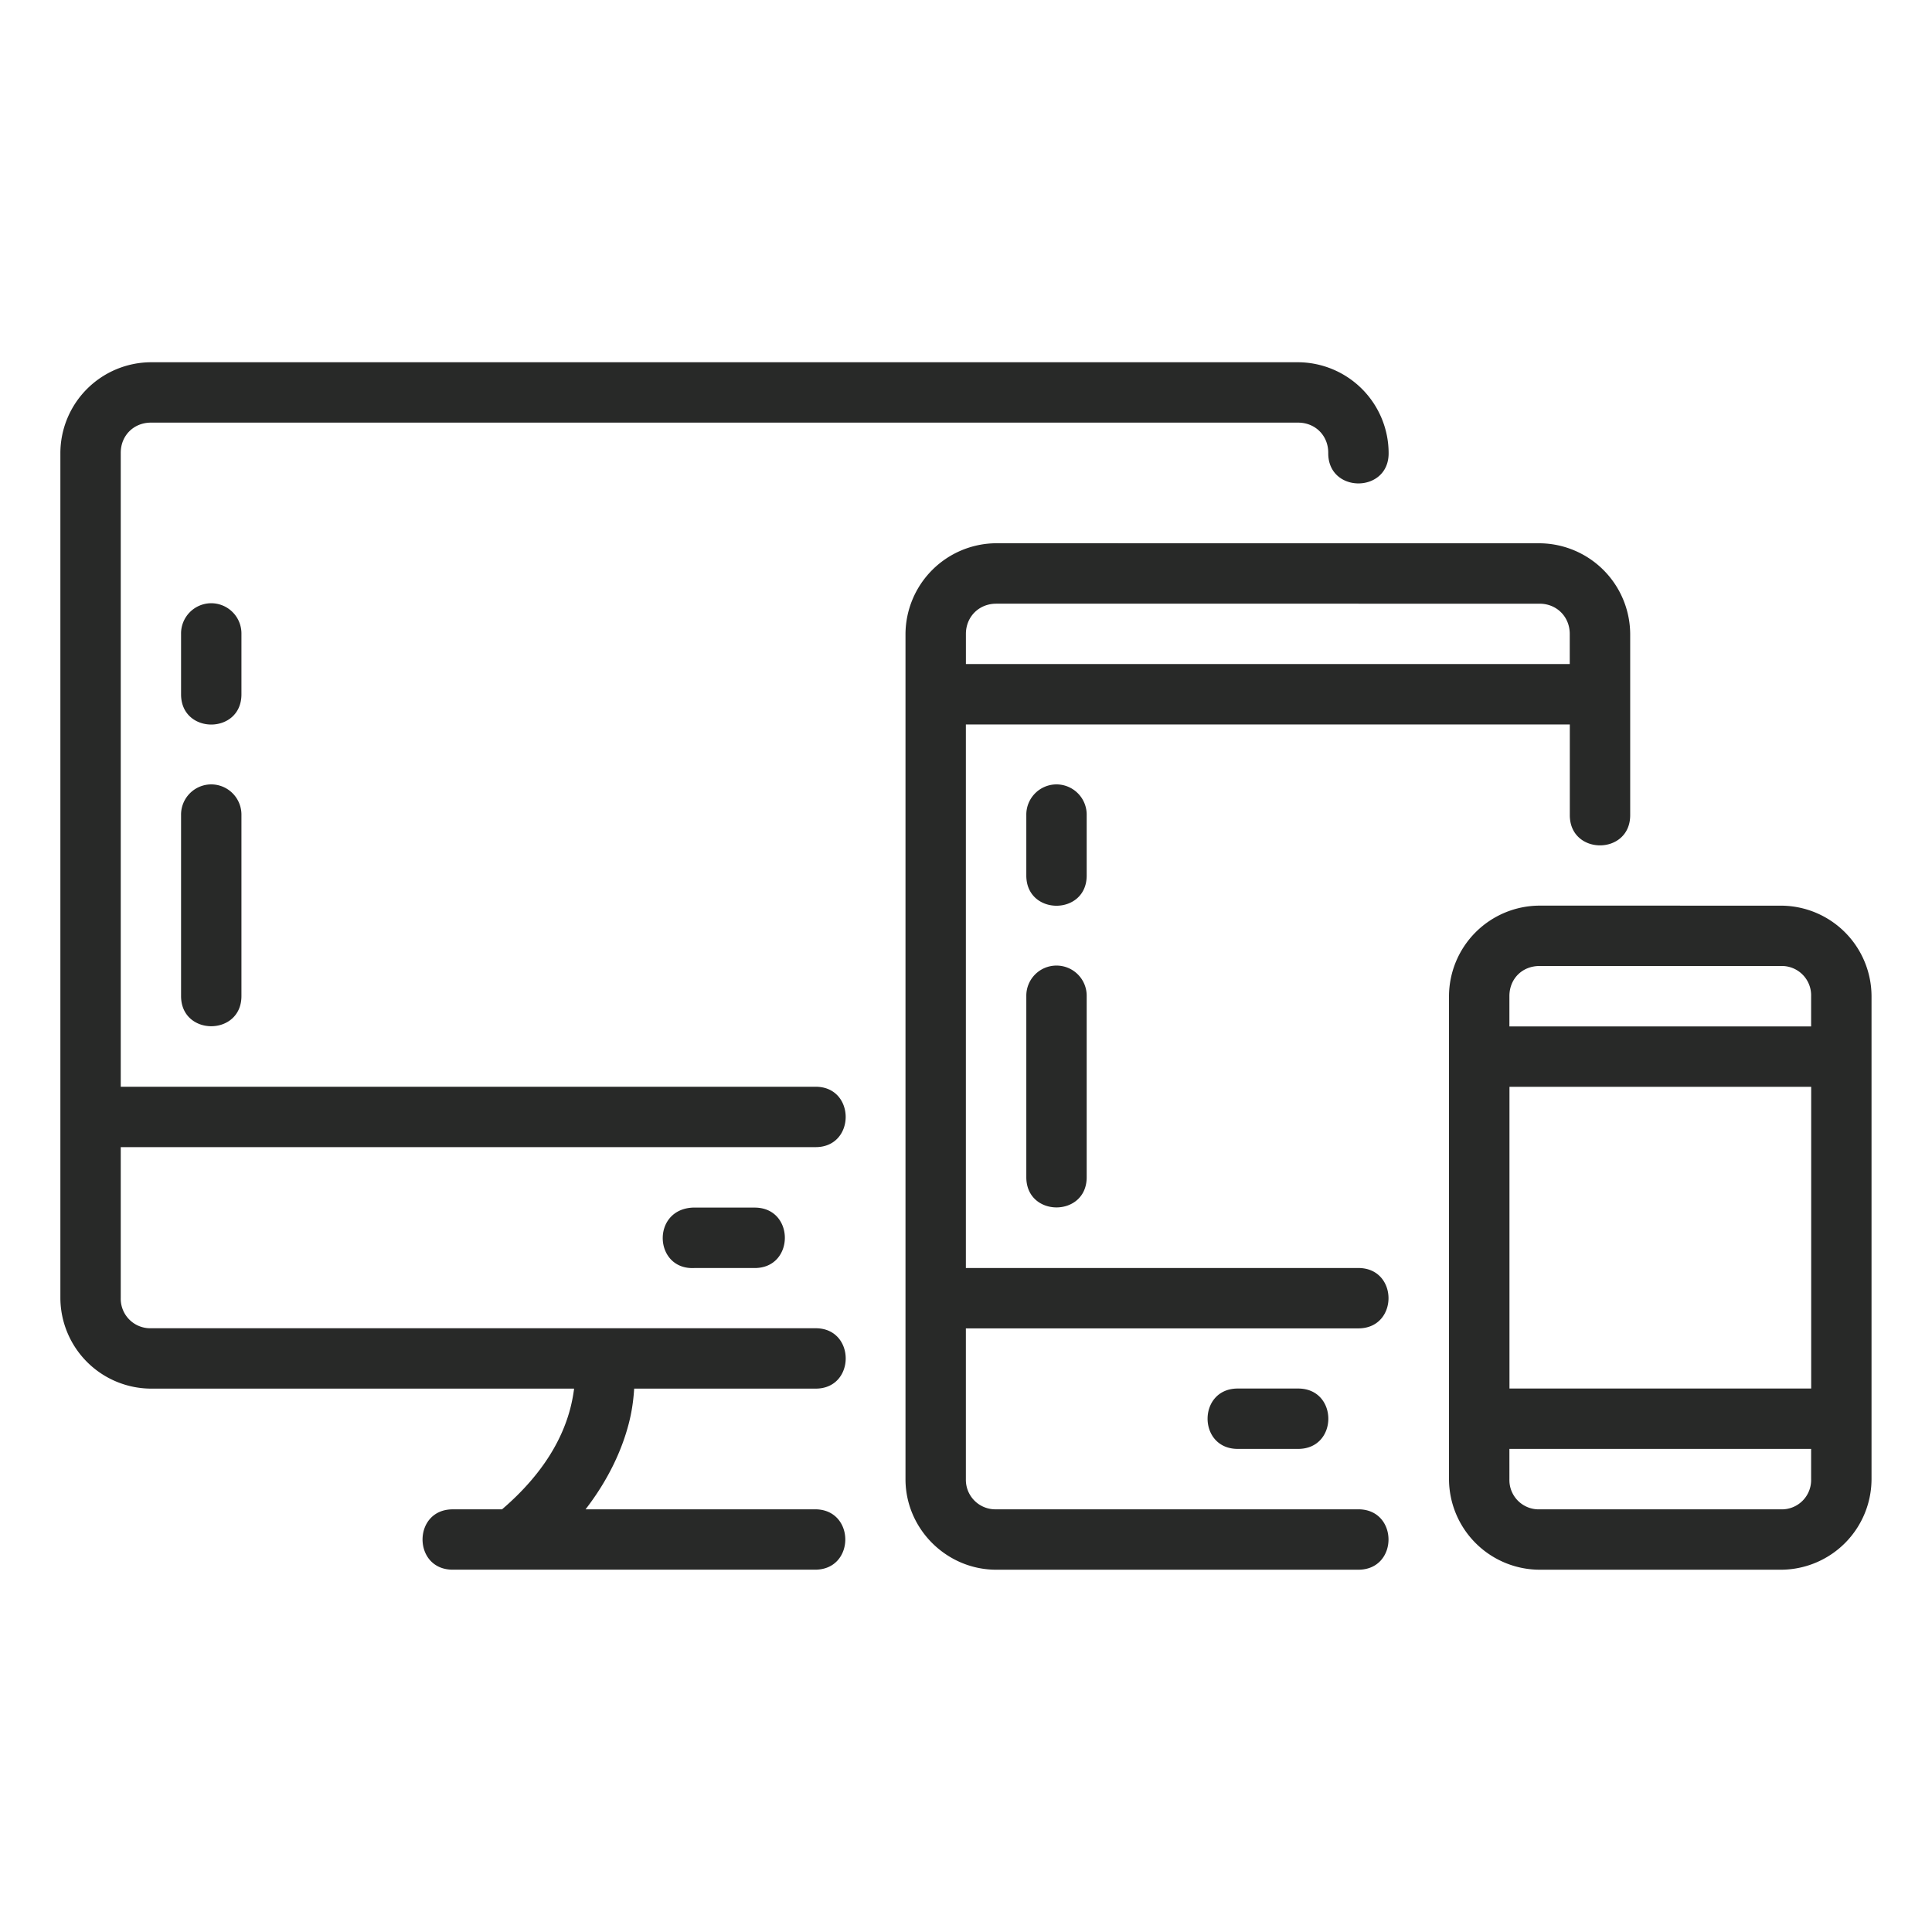
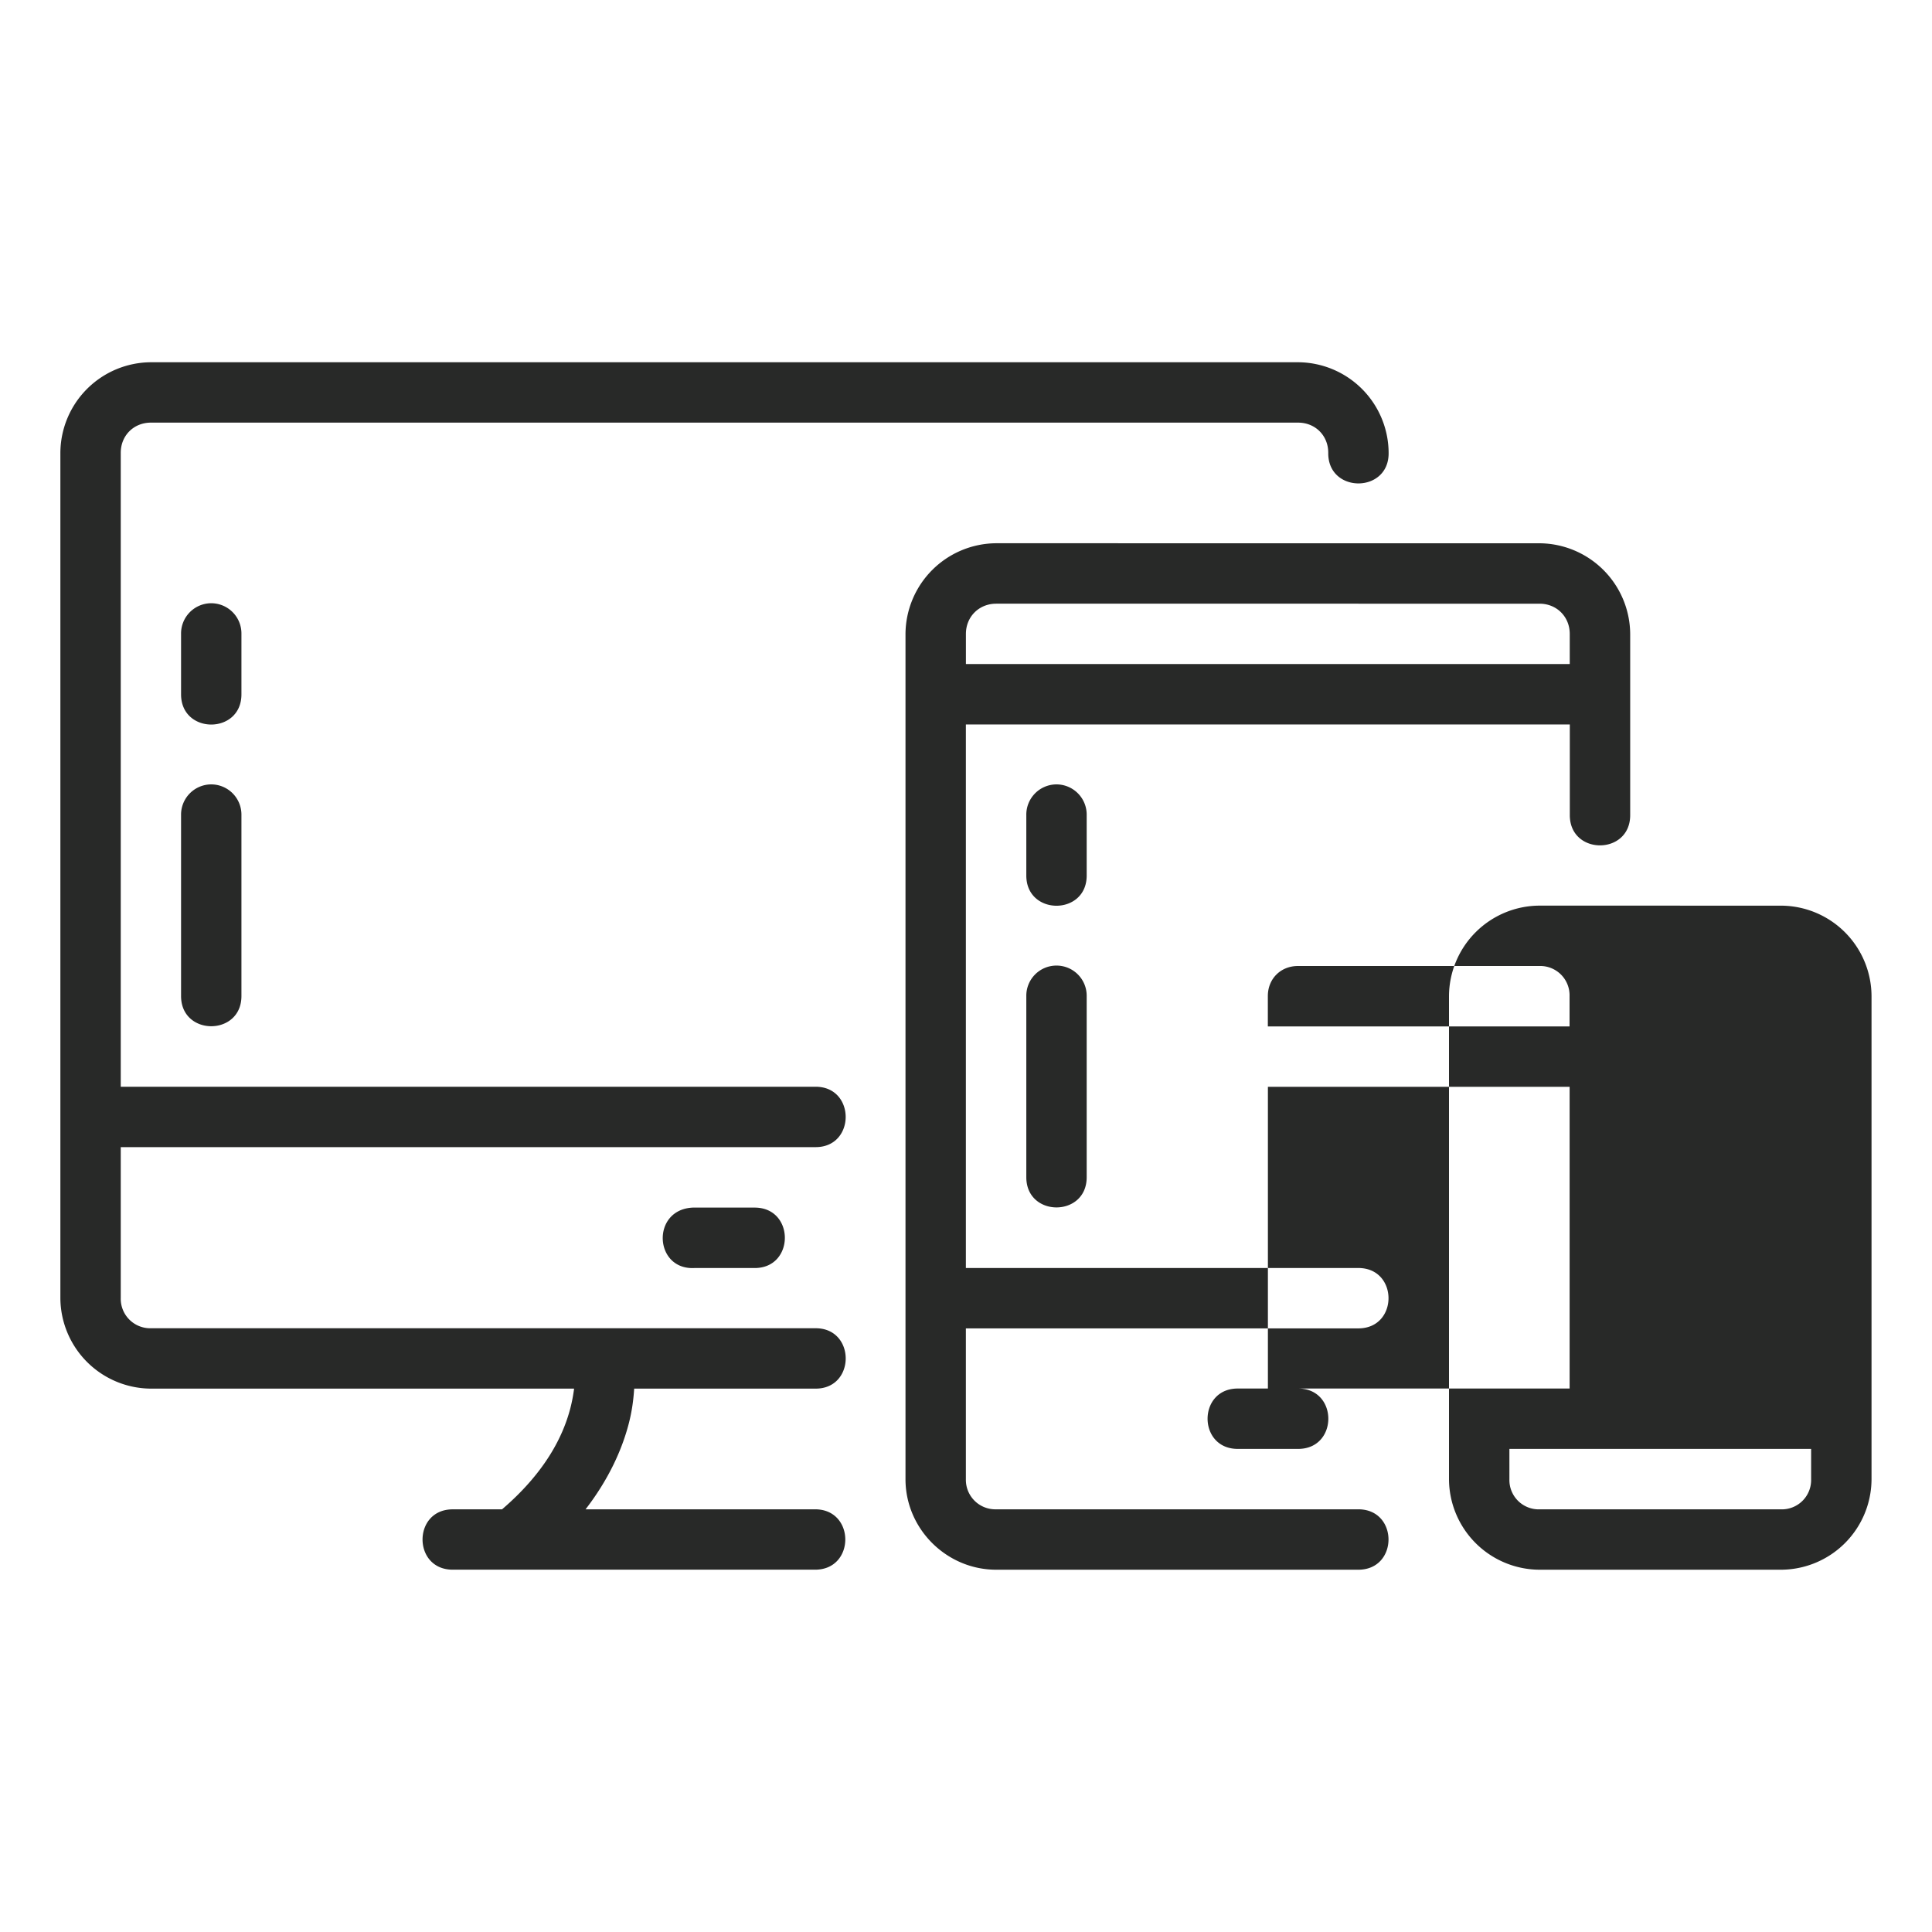
<svg xmlns="http://www.w3.org/2000/svg" width="60" height="60" fill="none">
-   <path fill="#282928" d="M4.688 11.25a2.827 2.827 0 0 0-2.813 2.812v26.25a2.827 2.827 0 0 0 2.813 2.813h13.141a5 5 0 0 1-.119.619c-.22.839-.757 1.963-2.119 3.13H14.06c-1.25 0-1.25 1.874 0 1.874h11.254c1.25 0 1.25-1.875 0-1.875h-7.129c.731-.946 1.136-1.872 1.34-2.655.107-.41.149-.768.17-1.093h5.619c1.267.018 1.267-1.893 0-1.875H4.688a.916.916 0 0 1-.938-.938v-4.687h21.563c1.267.018 1.267-1.893 0-1.875H3.75V14.062c0-.535.402-.937.938-.937h35.625c.535 0 .937.402.937.937-.017 1.268 1.892 1.268 1.875 0a2.827 2.827 0 0 0-2.812-2.812zm26.25 5.621a2.835 2.835 0 0 0-2.817 2.818v26.25c0 1.542 1.275 2.81 2.817 2.81h11.246c1.25 0 1.25-1.876 0-1.876H30.938a.916.916 0 0 1-.942-.934v-4.685h12.188c1.25 0 1.25-1.875 0-1.875H29.996v-16.88h18.756v2.817c0 1.25 1.875 1.25 1.875 0V19.69a2.835 2.835 0 0 0-2.816-2.818zM6.55 18.734a.94.94 0 0 0-.927.955v1.875c0 1.25 1.875 1.25 1.875 0V19.69a.94.94 0 0 0-.948-.956m24.388.014H47.81c.535 0 .94.405.94.94v.935H29.997v-.934c0-.536.406-.941.942-.941M6.55 24.36a.94.94 0 0 0-.927.956v5.617c0 1.25 1.875 1.25 1.875 0v-5.617a.94.94 0 0 0-.948-.956m26.25 0a.94.94 0 0 0-.927.956v1.875c0 1.25 1.875 1.25 1.875 0v-1.875a.94.94 0 0 0-.948-.956m15.01 3.765A2.823 2.823 0 0 0 45 30.933V45.94a2.823 2.823 0 0 0 2.81 2.809h7.502a2.82 2.82 0 0 0 2.81-2.81V30.934a2.82 2.82 0 0 0-2.81-2.808zM32.8 29.987a.936.936 0 0 0-.927.946v5.627c0 1.25 1.875 1.25 1.875 0v-5.627a.937.937 0 0 0-.948-.946M47.81 30h7.502a.91.91 0 0 1 .934.934v.942h-9.37v-.943c0-.536.399-.933.935-.933m-.933 3.752h9.37v9.37h-9.37zM21.56 39.38h1.877c1.25 0 1.25-1.877 0-1.877h-1.922c-1.295.06-1.206 1.937.045 1.877m16.88 3.742c-1.25 0-1.25 1.875 0 1.875h1.875c1.25 0 1.25-1.875 0-1.875zm8.436 1.875h9.37v.943a.91.91 0 0 1-.934.934H47.81a.91.91 0 0 1-.934-.934z" />
+   <path fill="#282928" d="M4.688 11.25a2.827 2.827 0 0 0-2.813 2.812v26.25a2.827 2.827 0 0 0 2.813 2.813h13.141a5 5 0 0 1-.119.619c-.22.839-.757 1.963-2.119 3.13H14.06c-1.25 0-1.25 1.874 0 1.874h11.254c1.25 0 1.25-1.875 0-1.875h-7.129c.731-.946 1.136-1.872 1.34-2.655.107-.41.149-.768.17-1.093h5.619c1.267.018 1.267-1.893 0-1.875H4.688a.916.916 0 0 1-.938-.938v-4.687h21.563c1.267.018 1.267-1.893 0-1.875H3.75V14.062c0-.535.402-.937.938-.937h35.625c.535 0 .937.402.937.937-.017 1.268 1.892 1.268 1.875 0a2.827 2.827 0 0 0-2.812-2.812zm26.25 5.621a2.835 2.835 0 0 0-2.817 2.818v26.25c0 1.542 1.275 2.81 2.817 2.81h11.246c1.25 0 1.25-1.876 0-1.876H30.938a.916.916 0 0 1-.942-.934v-4.685h12.188c1.25 0 1.25-1.875 0-1.875H29.996v-16.88h18.756v2.817c0 1.25 1.875 1.25 1.875 0V19.69a2.835 2.835 0 0 0-2.816-2.818zM6.55 18.734a.94.94 0 0 0-.927.955v1.875c0 1.25 1.875 1.25 1.875 0V19.69a.94.94 0 0 0-.948-.956m24.388.014H47.81c.535 0 .94.405.94.94v.935H29.997v-.934c0-.536.406-.941.942-.941M6.55 24.36a.94.94 0 0 0-.927.956v5.617c0 1.25 1.875 1.25 1.875 0v-5.617a.94.94 0 0 0-.948-.956m26.25 0a.94.94 0 0 0-.927.956v1.875c0 1.25 1.875 1.25 1.875 0v-1.875a.94.94 0 0 0-.948-.956m15.01 3.765A2.823 2.823 0 0 0 45 30.933V45.94a2.823 2.823 0 0 0 2.81 2.809h7.502a2.82 2.82 0 0 0 2.81-2.81V30.934a2.82 2.82 0 0 0-2.81-2.808zM32.8 29.987a.936.936 0 0 0-.927.946v5.627c0 1.25 1.875 1.25 1.875 0v-5.627a.937.937 0 0 0-.948-.946M47.81 30a.91.91 0 0 1 .934.934v.942h-9.37v-.943c0-.536.399-.933.935-.933m-.933 3.752h9.37v9.37h-9.37zM21.56 39.38h1.877c1.25 0 1.25-1.877 0-1.877h-1.922c-1.295.06-1.206 1.937.045 1.877m16.88 3.742c-1.25 0-1.25 1.875 0 1.875h1.875c1.25 0 1.25-1.875 0-1.875zm8.436 1.875h9.37v.943a.91.91 0 0 1-.934.934H47.81a.91.91 0 0 1-.934-.934z" />
</svg>